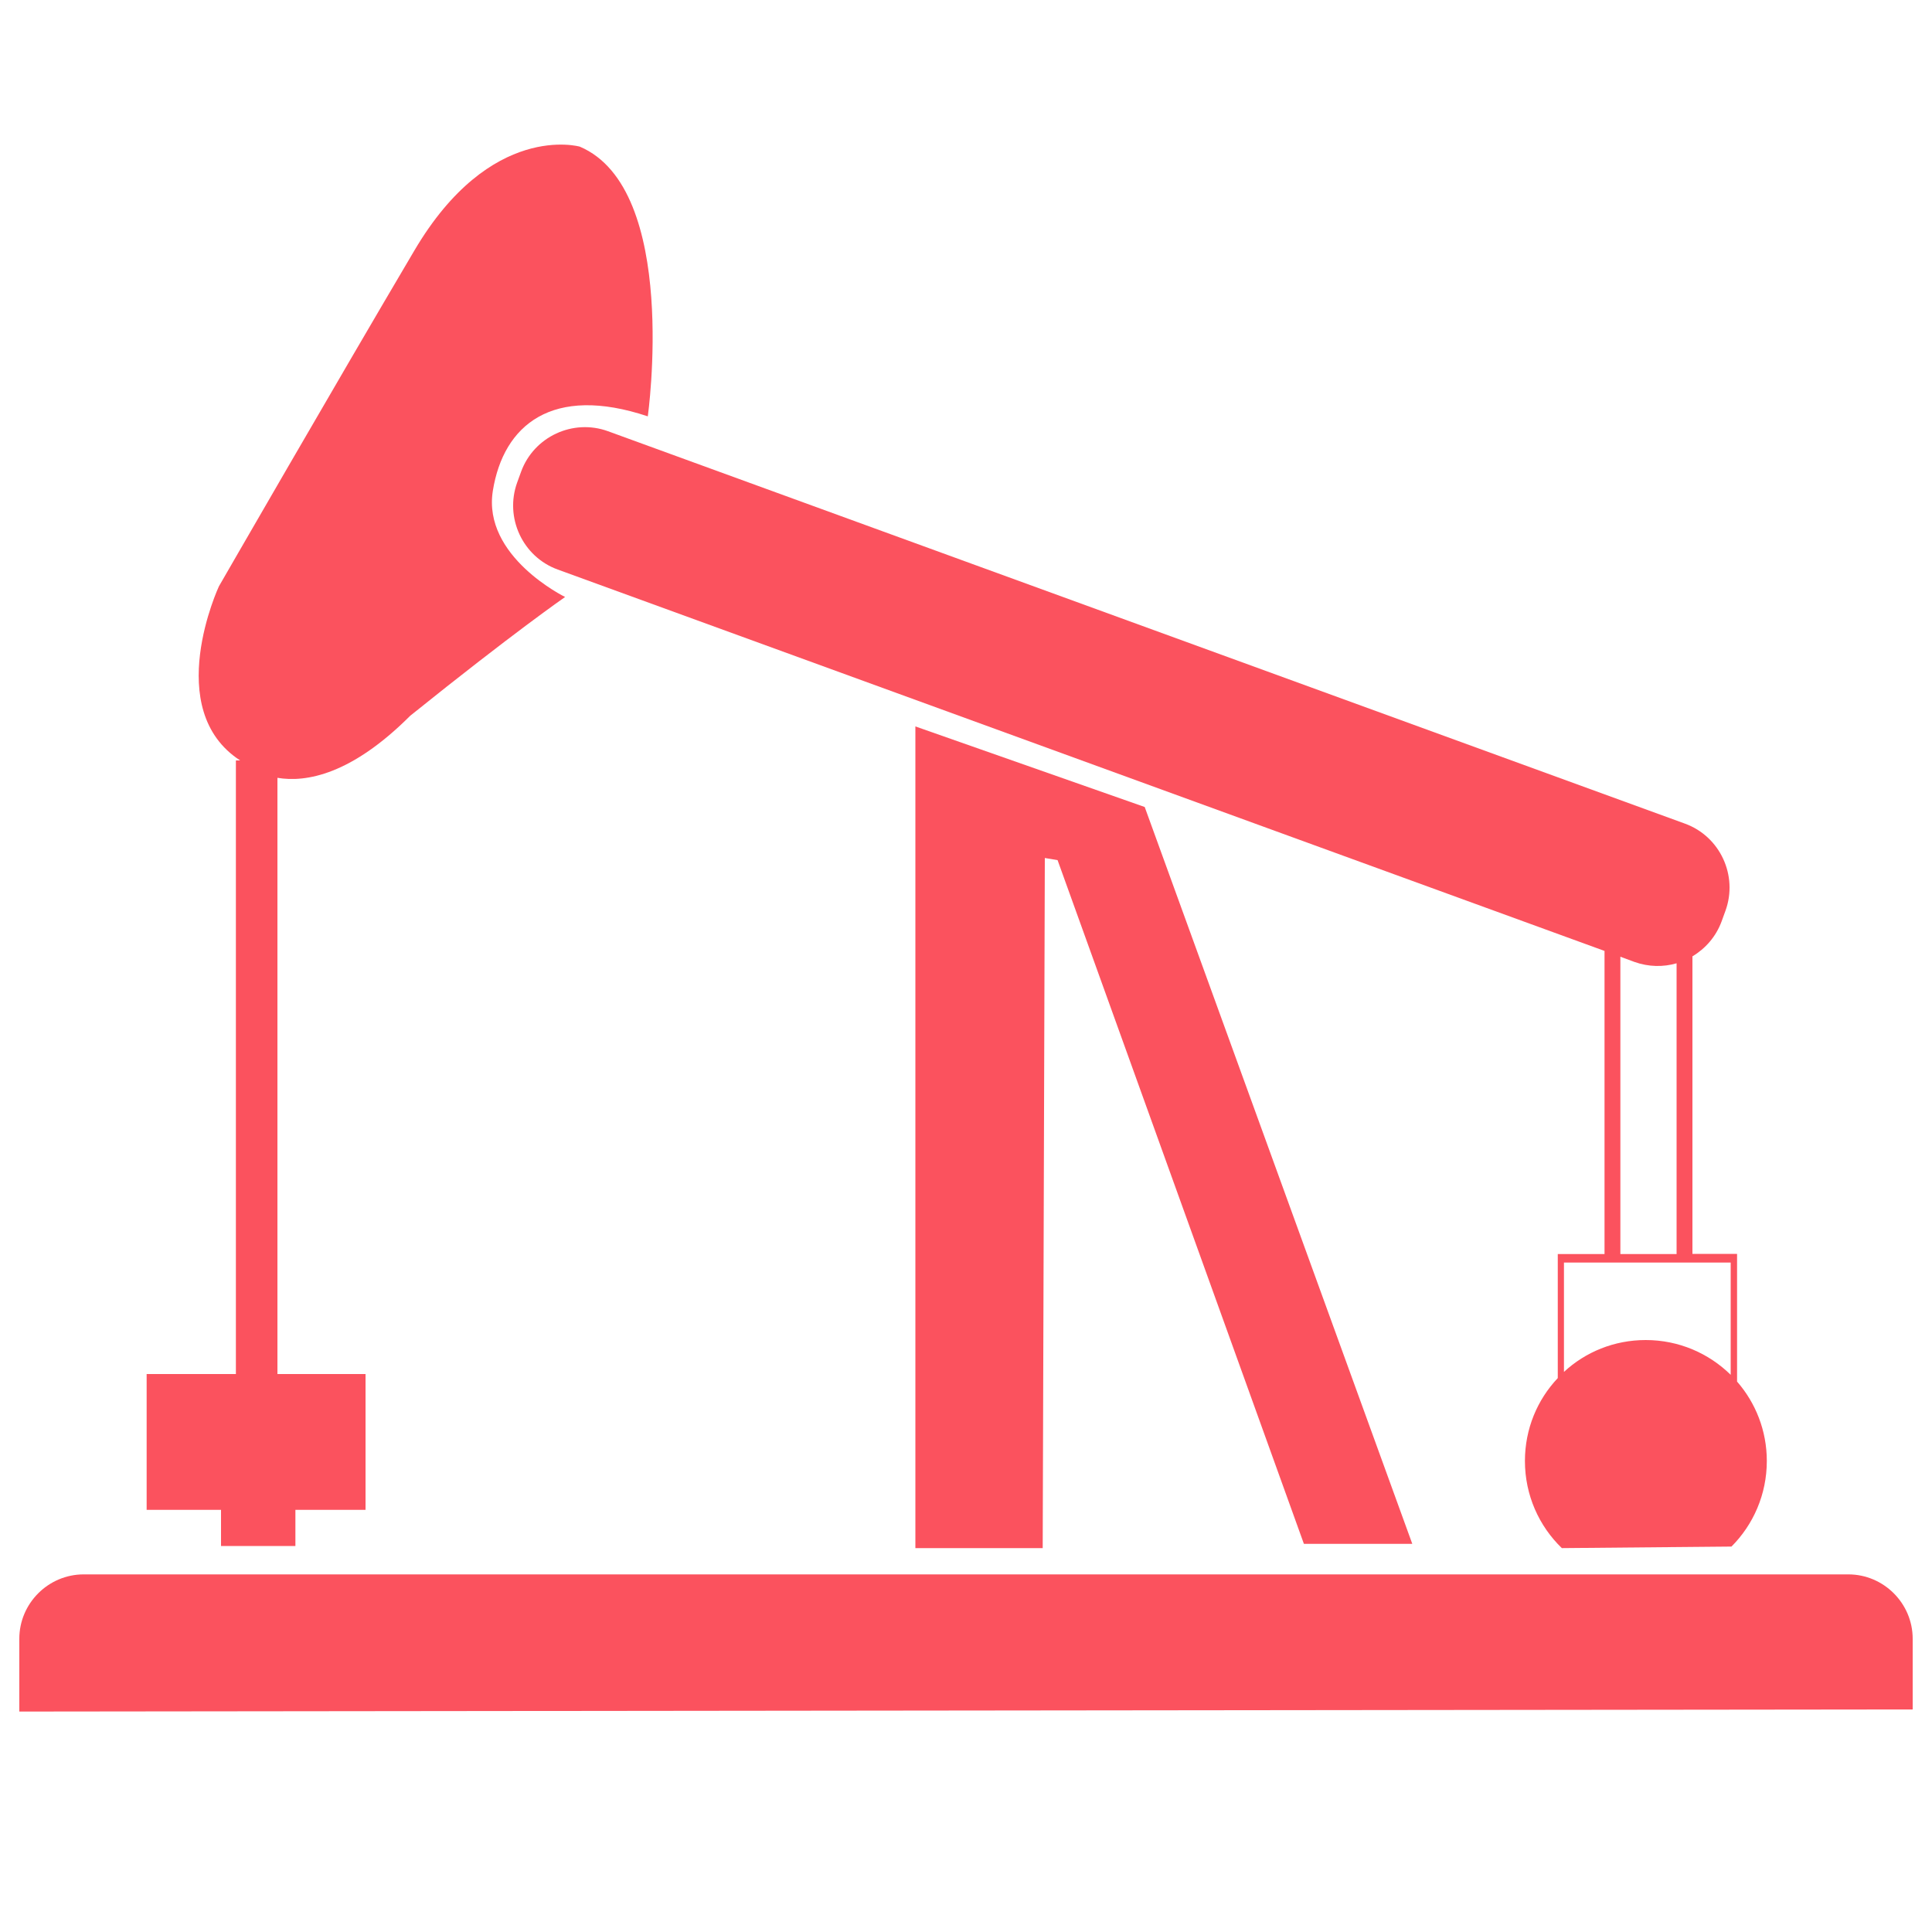
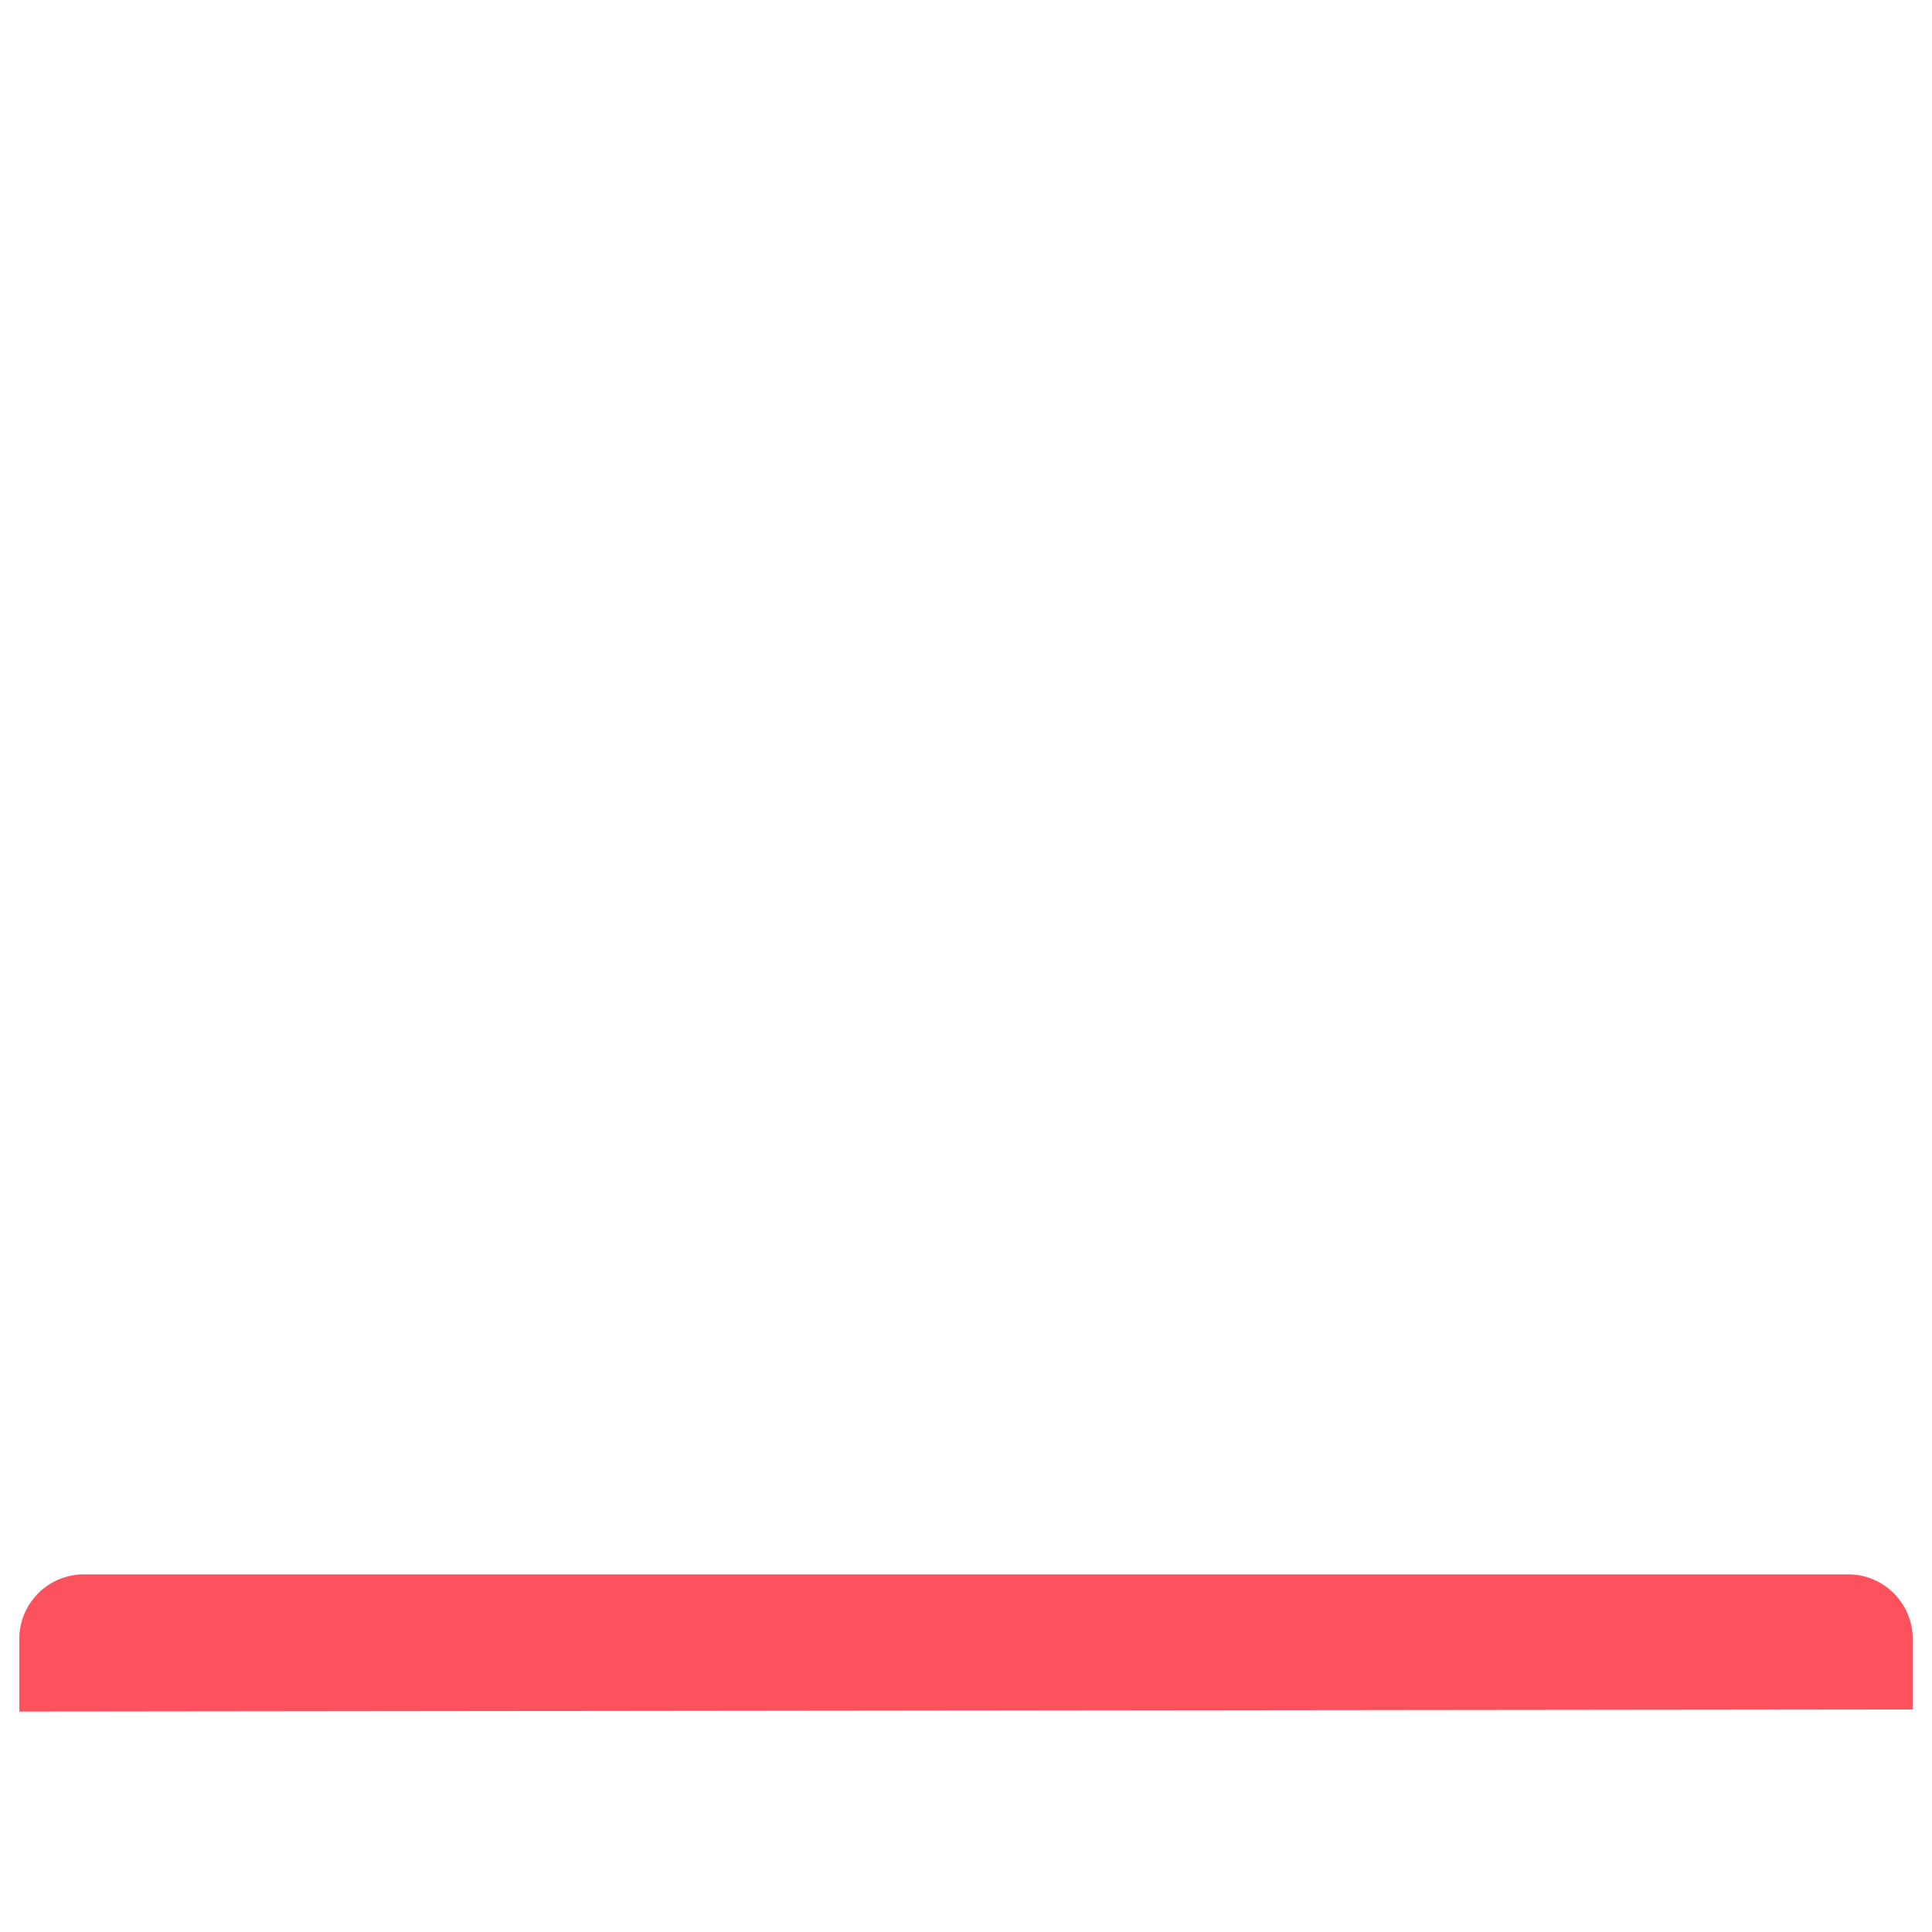
<svg xmlns="http://www.w3.org/2000/svg" version="1.1" x="0px" y="0px" viewBox="0 0 1000 1000" enable-background="new 0 0 1000 1000" xml:space="preserve" fill="#fb525e">
  <g>
-     <path d="M757,925.1" />
-     <path d="M956.7,814.9H43.3c-18.3,0-33.3,15-33.3,33.3v37.7l980-1.1v-36.6C990,829.9,975,814.9,956.7,814.9z" />
-     <path d="M473.8,801.3l65.9,0l1.1-357.2l6.6,1.1l127.5,353.9H731L592.5,417.7L473.8,376V801.3z" />
-     <path d="M269.7,244.2l-2,5.5c-6.6,18.2,2.8,38.5,21,45.1l541.8,197.4v156.9h-20.9h-3.3v4.4v59.8c-10.6,11.2-17,26.3-17,42.9c0,17.7,7.3,33.7,19.1,45.1l87.8-0.8c11.3-11.3,18.3-27,18.3-44.3c0-15.7-5.8-30.1-15.4-41.1v-66.1h-0.6h-2.7h-19.8V495c6.7-4,12.2-10.2,15.1-18.1l2-5.5c6.6-18.2-2.8-38.5-21-45.1L314.7,223.2C296.6,216.6,276.3,226,269.7,244.2z M895.8,653.5v58.1c-11.3-11.1-26.8-18-44-18c-16.3,0-31.2,6.2-42.3,16.5v-56.6H895.8z M867.8,498.6v150.5h-29.1V495.2l7.3,2.7C853.3,500.5,860.9,500.6,867.8,498.6z" />
-     <path d="M114.4,800.2h38.5v-18.7h36.3v-70.3h-45.6V402.6c14.9,2.5,38.3-1.7,68.7-32.1c53.3-42.9,80.2-61.5,80.2-61.5s-42.9-20.9-37.4-55c5.5-34.1,30.8-55,80.2-38.5c0,0,16.5-117.6-35.2-139.6c0,0-46.2-13.2-85.7,53.9c-39.6,67-101.1,173.7-101.1,173.7s-29.7,63.7,11,90.1h-2.2v317.6H75.9v70.3h38.5V800.2z" />
+     <path d="M956.7,814.9H43.3c-18.3,0-33.3,15-33.3,33.3v37.7l980-1.1v-36.6C990,829.9,975,814.9,956.7,814.9" />
  </g>
</svg>